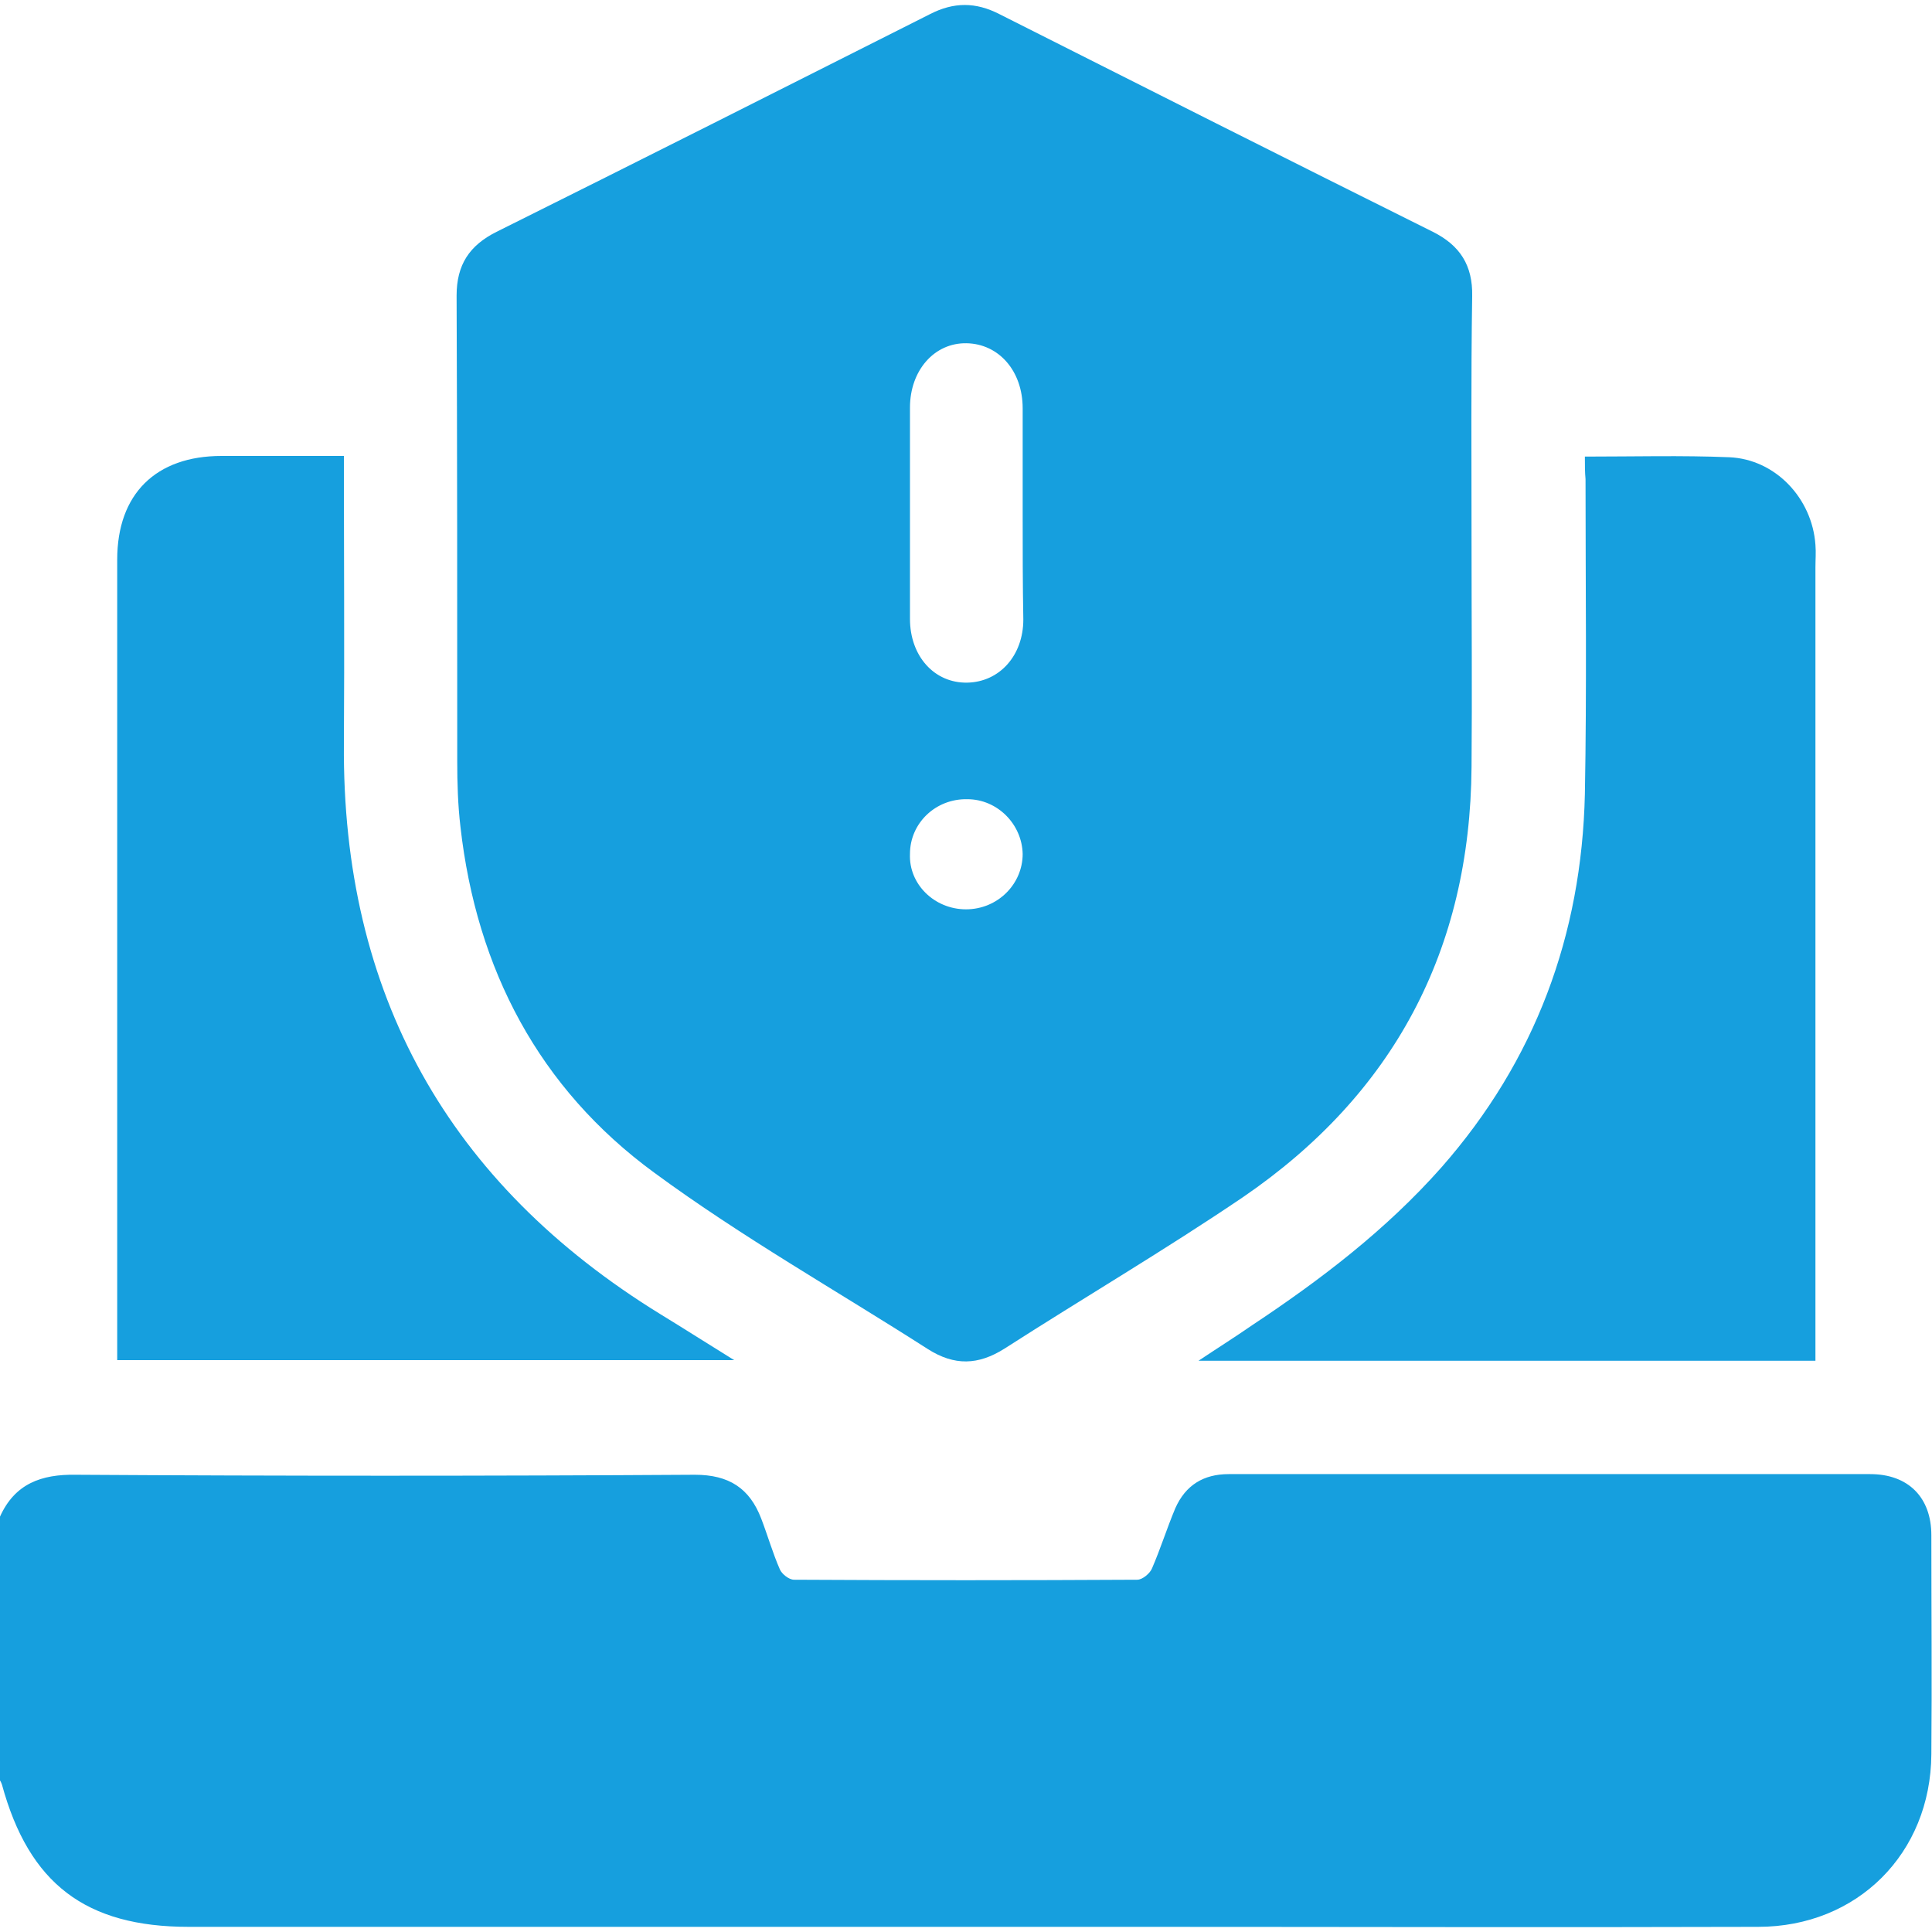
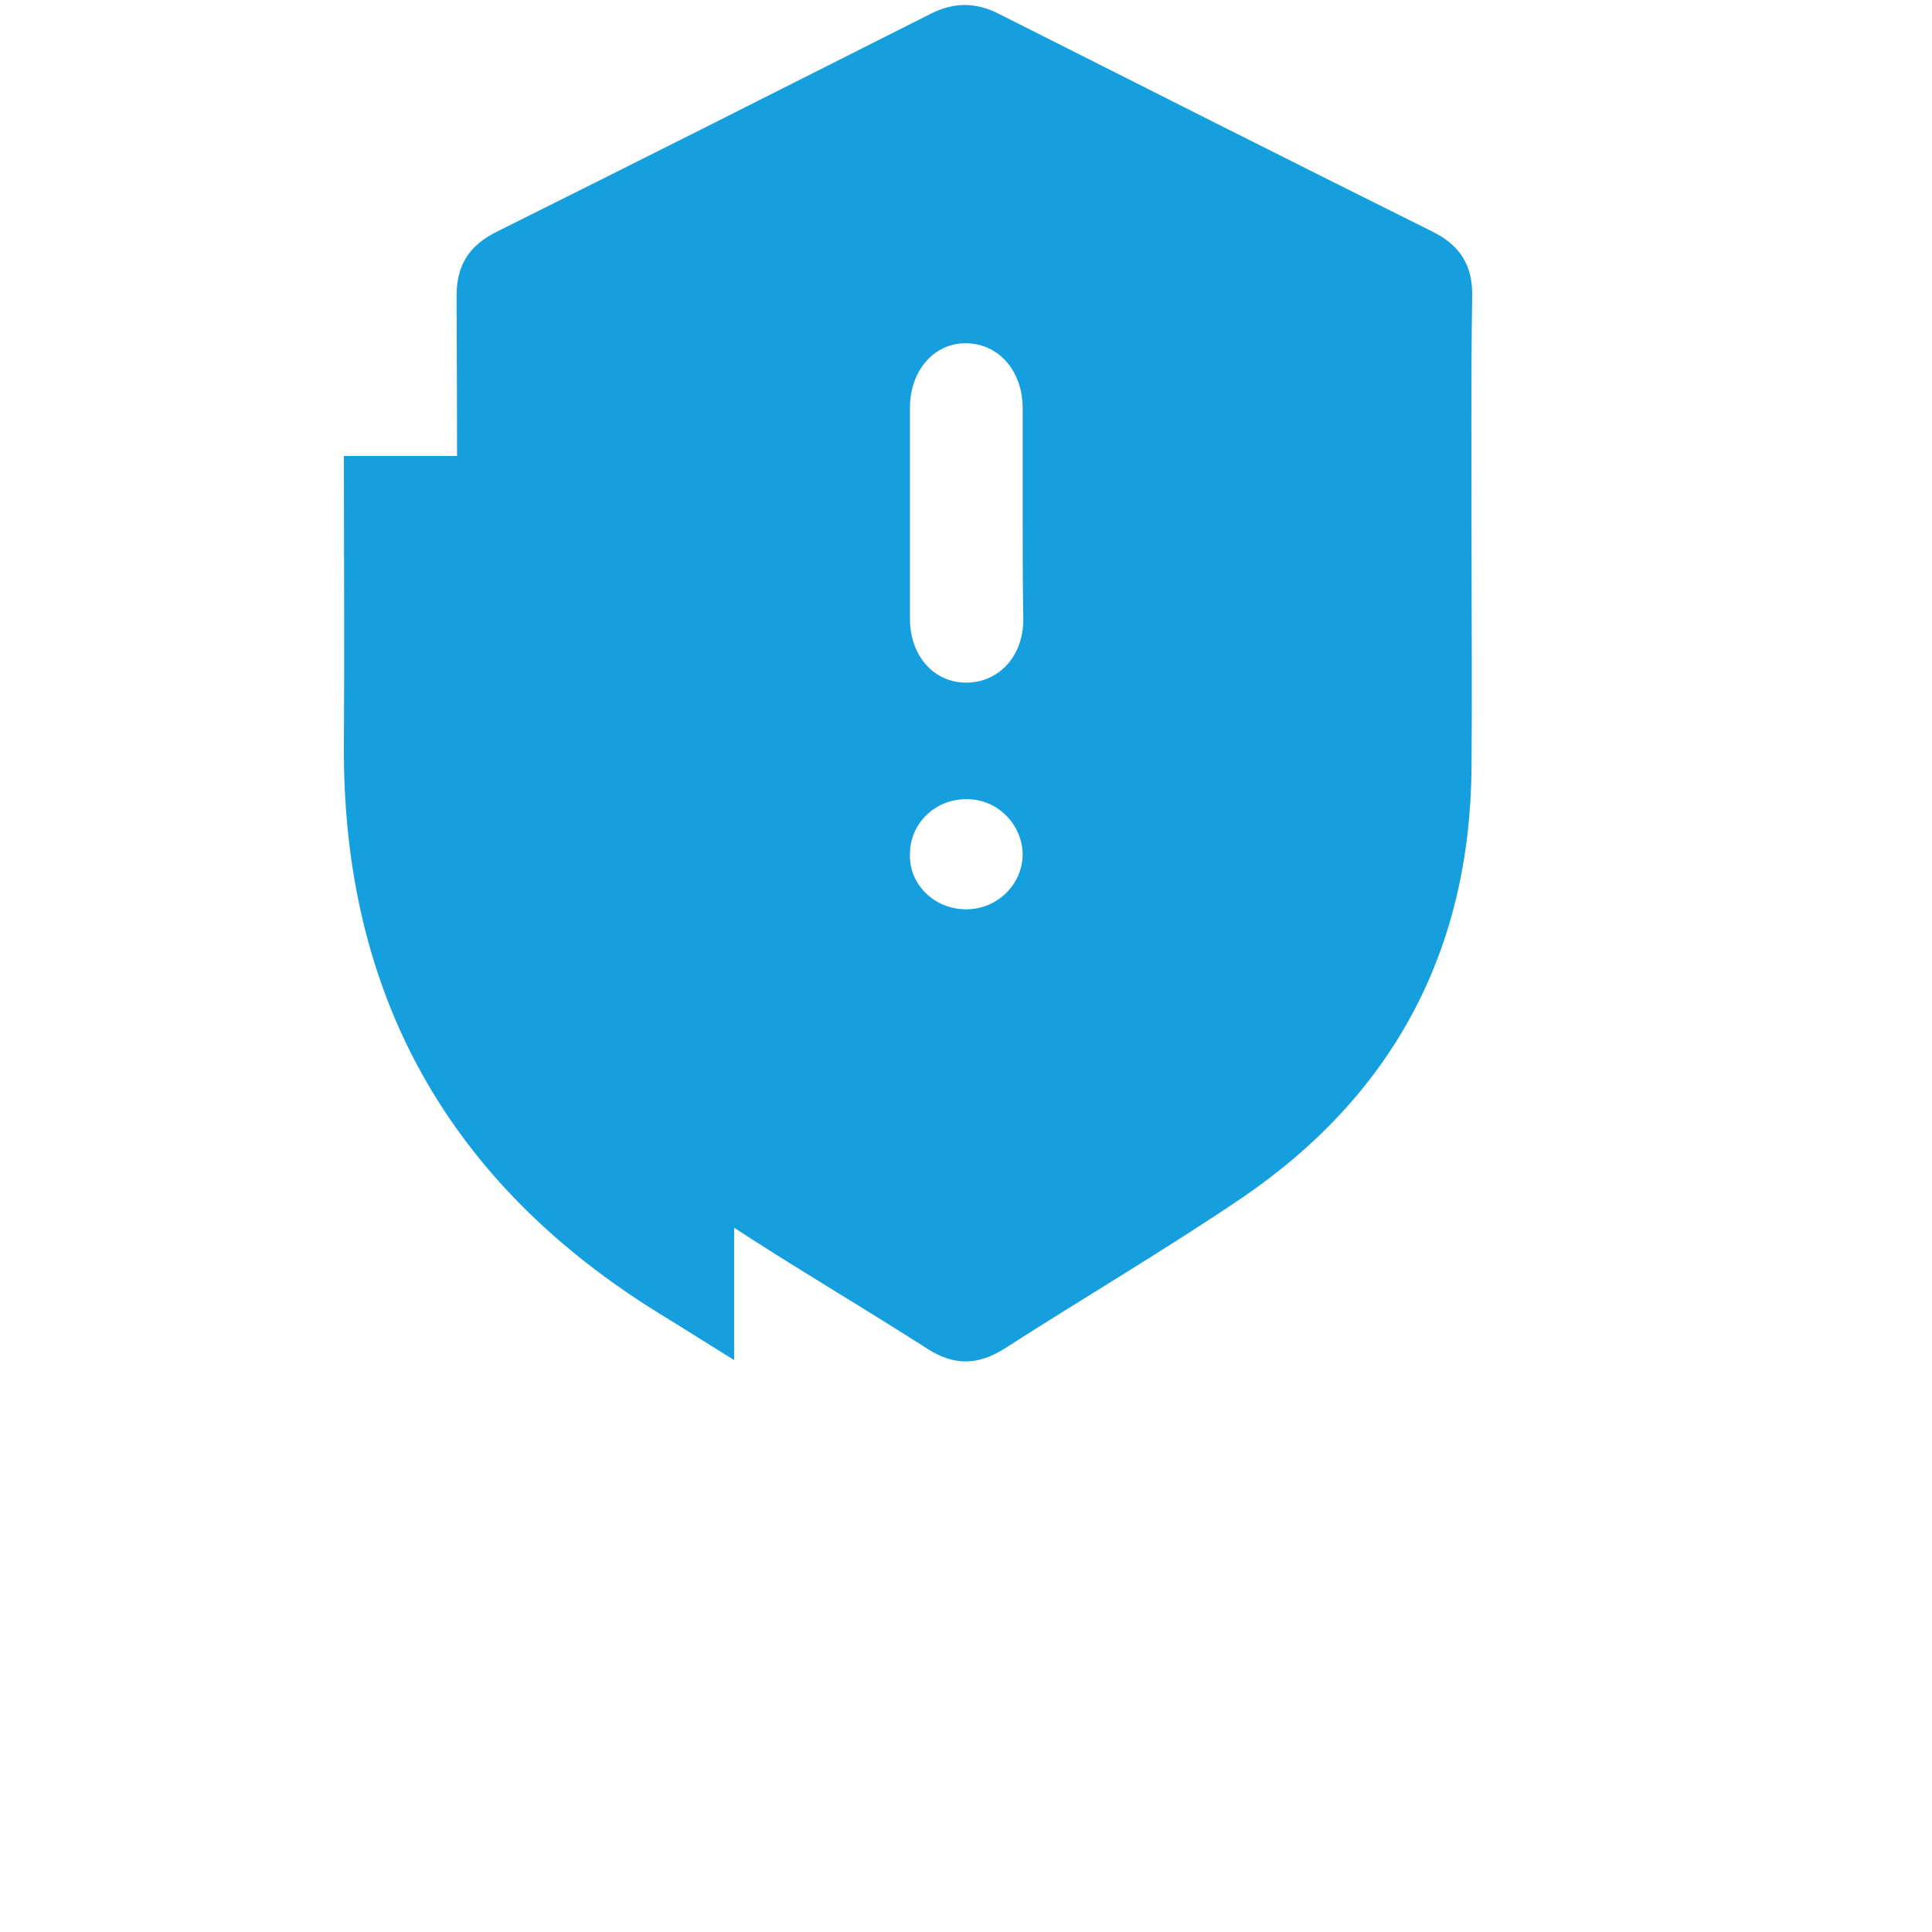
<svg xmlns="http://www.w3.org/2000/svg" id="Layer_1" x="0px" y="0px" viewBox="0 0 300 300" style="enable-background:new 0 0 300 300;" xml:space="preserve">
  <style type="text/css"> .st0{fill:#169FDE;} </style>
  <g>
    <g>
-       <path class="st0" d="M0,235.5c2.3-5.1,6.4-6.6,11.8-6.5c32,0.2,64,0.2,96.1,0c5.3,0,8.5,2.1,10.3,6.8c1,2.6,1.8,5.4,2.9,7.9 c0.3,0.7,1.4,1.6,2.2,1.6c17.8,0.1,35.5,0.1,53.3,0c0.8,0,2-1,2.3-1.8c1.3-3,2.3-6.2,3.6-9.3c1.6-3.6,4.4-5.3,8.3-5.3 c33.2,0,66.4,0,99.6,0c5.9,0,9.5,3.6,9.5,9.5c0,11.3,0.1,22.6,0,34c-0.1,15.4-11.5,26.8-26.9,26.8c-32.1,0.1-64.2,0-96.4,0 c-49.1,0-98.2,0-147.3,0c-16,0-24.8-6.7-29-22.1c-0.1-0.3-0.2-0.5-0.4-0.8C0,262.8,0,249.1,0,235.5z" />
      <path class="st0" d="M228.5,84.5c0,11.5,0.1,23,0,34.6c-0.2,28.4-12.1,50.8-35.5,66.8c-12.1,8.2-24.7,15.6-37,23.5 c-4.1,2.6-7.8,2.7-11.9,0.1c-14.2-9.1-28.9-17.4-42.5-27.4c-17.9-13.1-27.6-31.6-30.1-53.7c-0.4-3.4-0.5-6.8-0.5-10.2 c0-24.1,0-48.2-0.1-72.3c0-4.8,2-7.8,6.2-9.9c22.5-11.2,44.9-22.5,67.3-33.8c3.7-1.9,7.1-1.9,10.8,0 c22.4,11.3,44.8,22.6,67.3,33.8c4.2,2.1,6.2,5.2,6.1,10C228.4,58.8,228.5,71.6,228.5,84.5z M158.8,79.8c0-5.5,0-10.9,0-16.4 c0-5.8-3.7-10-8.7-10.1c-5-0.1-8.8,4.2-8.8,10c0,10.9,0,21.9,0,32.8c0,5.8,3.8,10,8.9,9.9c5-0.1,8.7-4.2,8.7-9.8 C158.8,90.7,158.8,85.2,158.8,79.8z M150,141.2c4.9,0,8.8-3.9,8.8-8.6c-0.1-4.6-3.9-8.5-8.6-8.5c-4.9-0.1-8.9,3.7-8.9,8.5 C141.1,137.3,145.1,141.2,150,141.2z" />
-       <path class="st0" d="M246.1,70.9c7.7,0,15.1-0.2,22.4,0.1c7.2,0.3,12.9,6.4,13.4,13.6c0.1,1.2,0,2.3,0,3.5c0,39.8,0,79.6,0,119.5 c0,1.2,0,2.3,0,3.7c-31.8,0-63.6,0-95.8,0c3-2,5.7-3.7,8.3-5.5c10.7-7.1,20.8-14.8,29.4-24.5c14.6-16.6,21.8-36.1,22.3-58 c0.3-16.3,0.1-32.6,0.1-48.9C246.1,73.3,246.1,72.3,246.1,70.9z" />
-       <path class="st0" d="M53.4,70.8c0,15.2,0.1,30,0,44.7c-0.3,38.8,16.2,68.3,49.2,88.6c3.6,2.2,7.2,4.5,11.4,7.1 c-32.3,0-63.9,0-95.8,0c0-1,0-2,0-3.1c0-40.4,0-80.8,0-121.2c0-10.2,6-16.1,16.2-16.1C40.6,70.8,46.8,70.8,53.4,70.8z" />
+       <path class="st0" d="M53.4,70.8c0,15.2,0.1,30,0,44.7c-0.3,38.8,16.2,68.3,49.2,88.6c3.6,2.2,7.2,4.5,11.4,7.1 c0-1,0-2,0-3.1c0-40.4,0-80.8,0-121.2c0-10.2,6-16.1,16.2-16.1C40.6,70.8,46.8,70.8,53.4,70.8z" />
    </g>
  </g>
</svg>